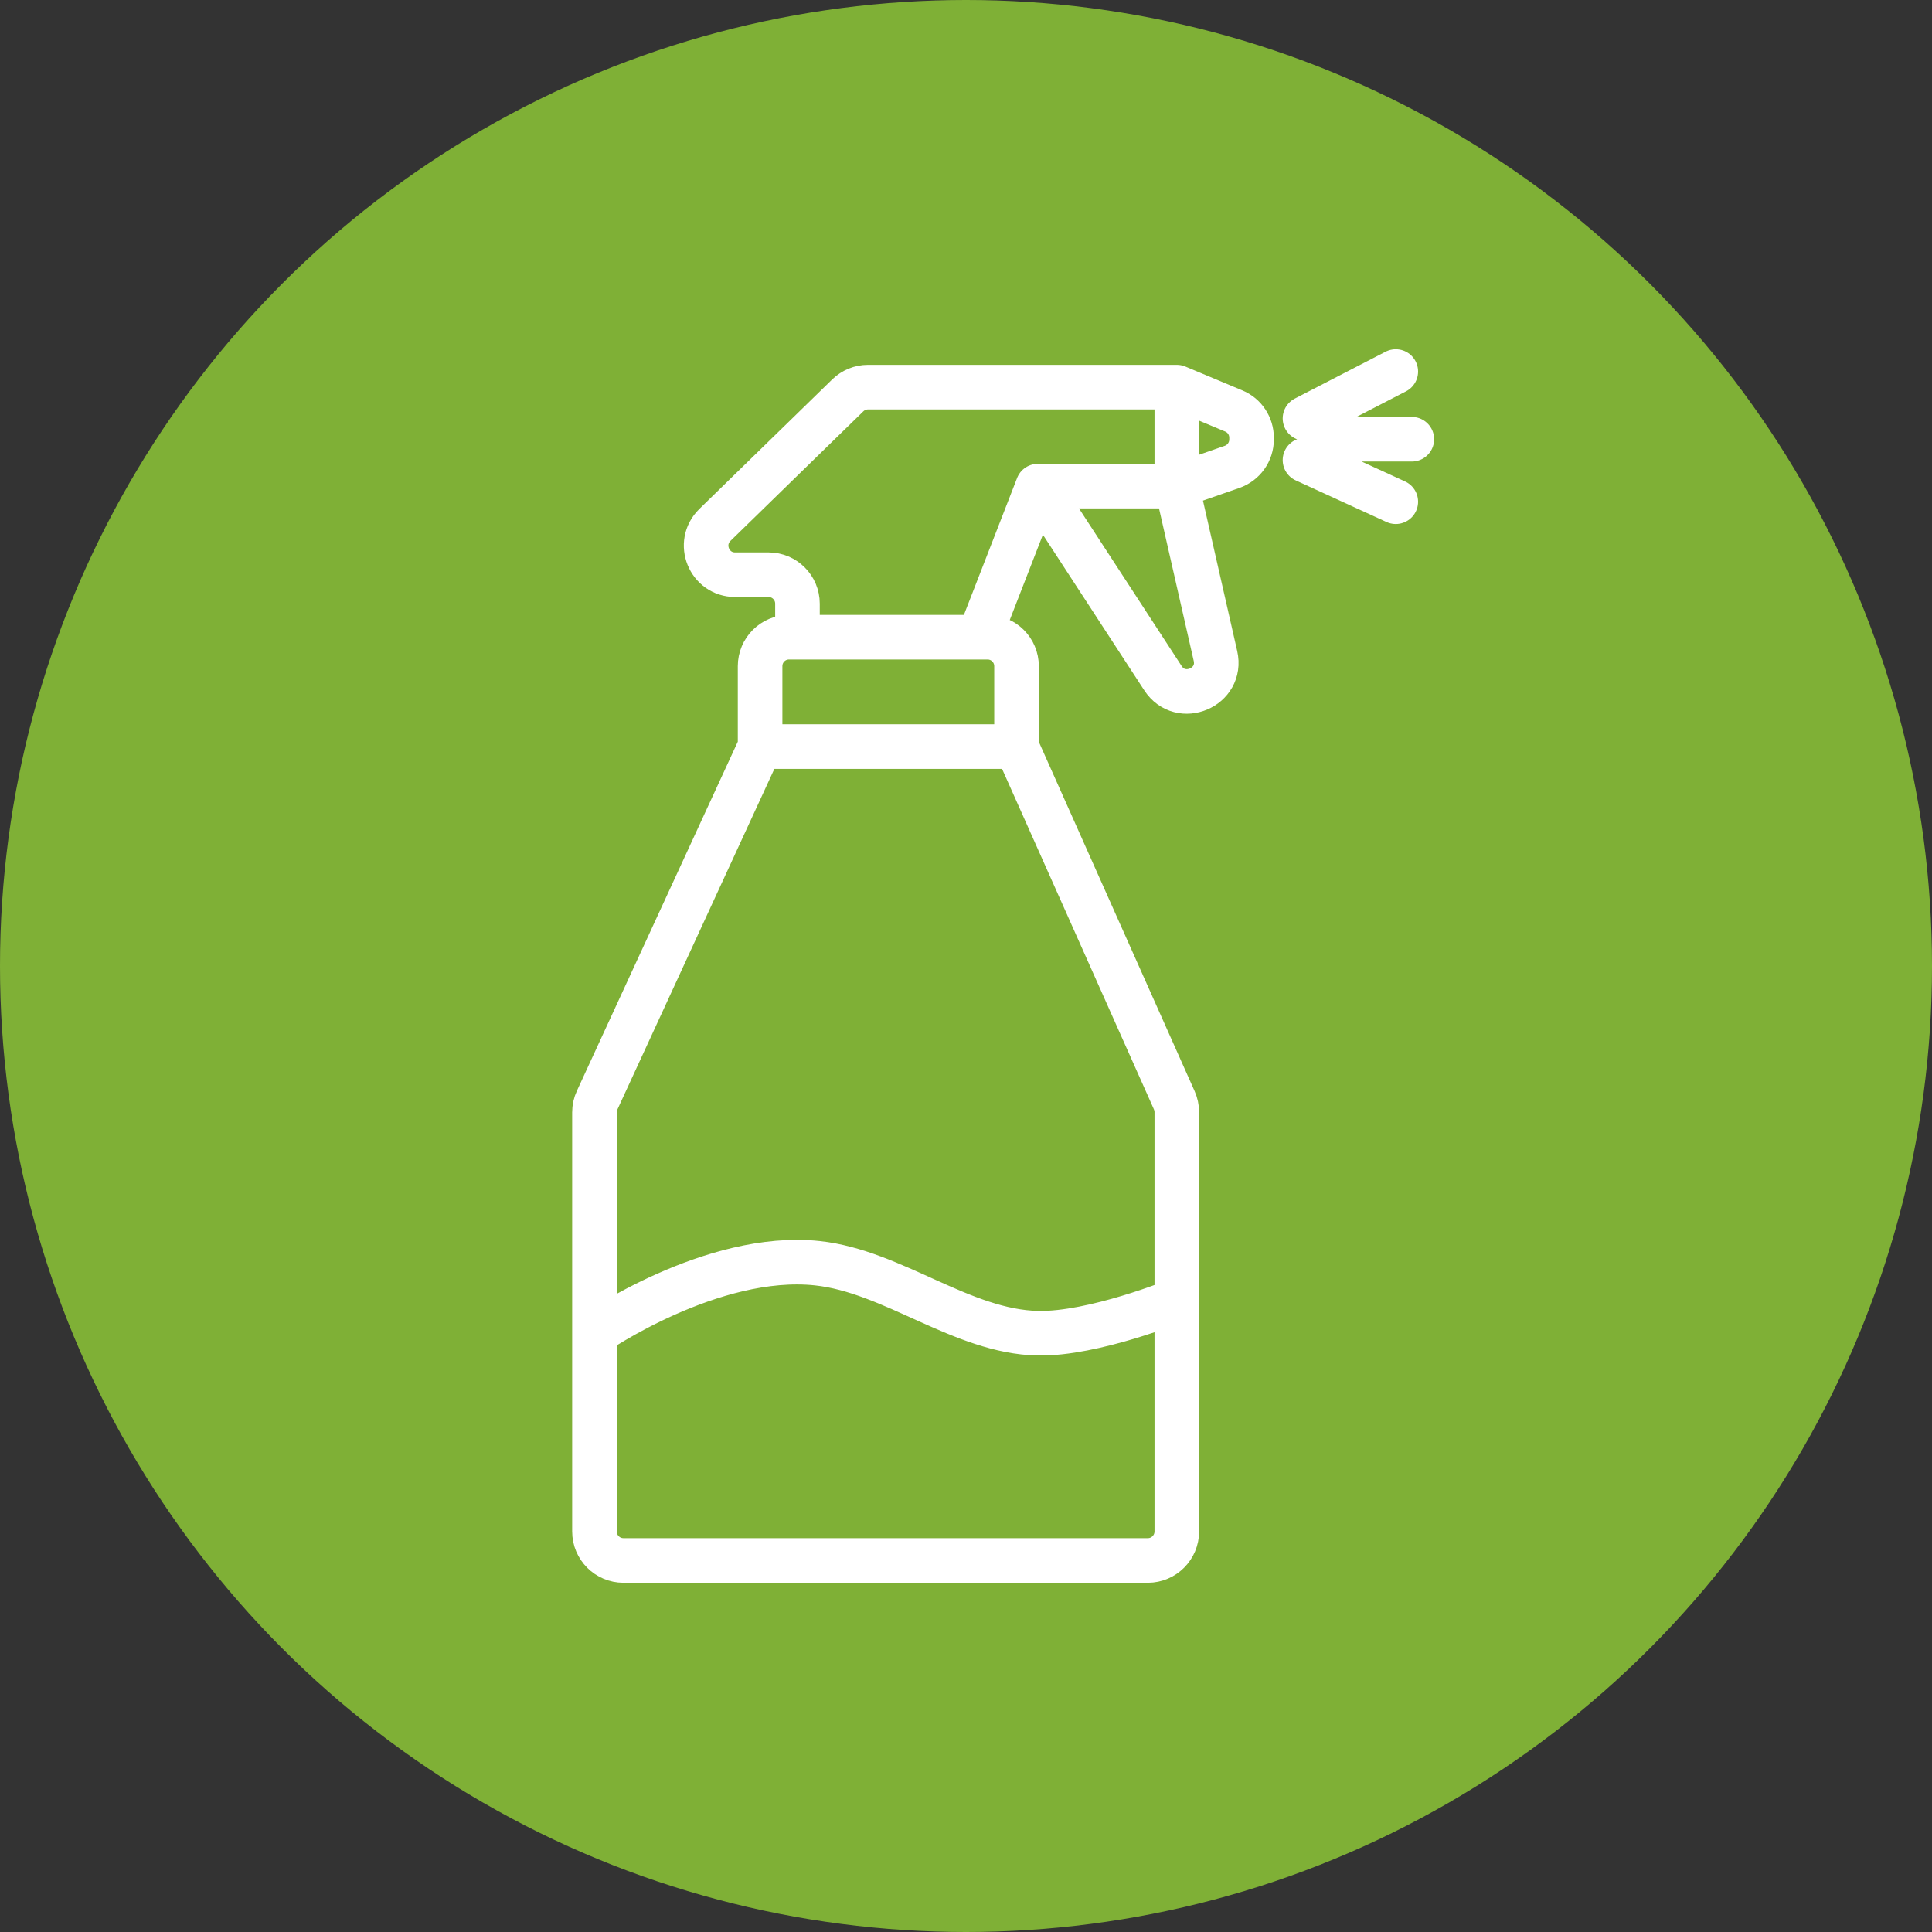
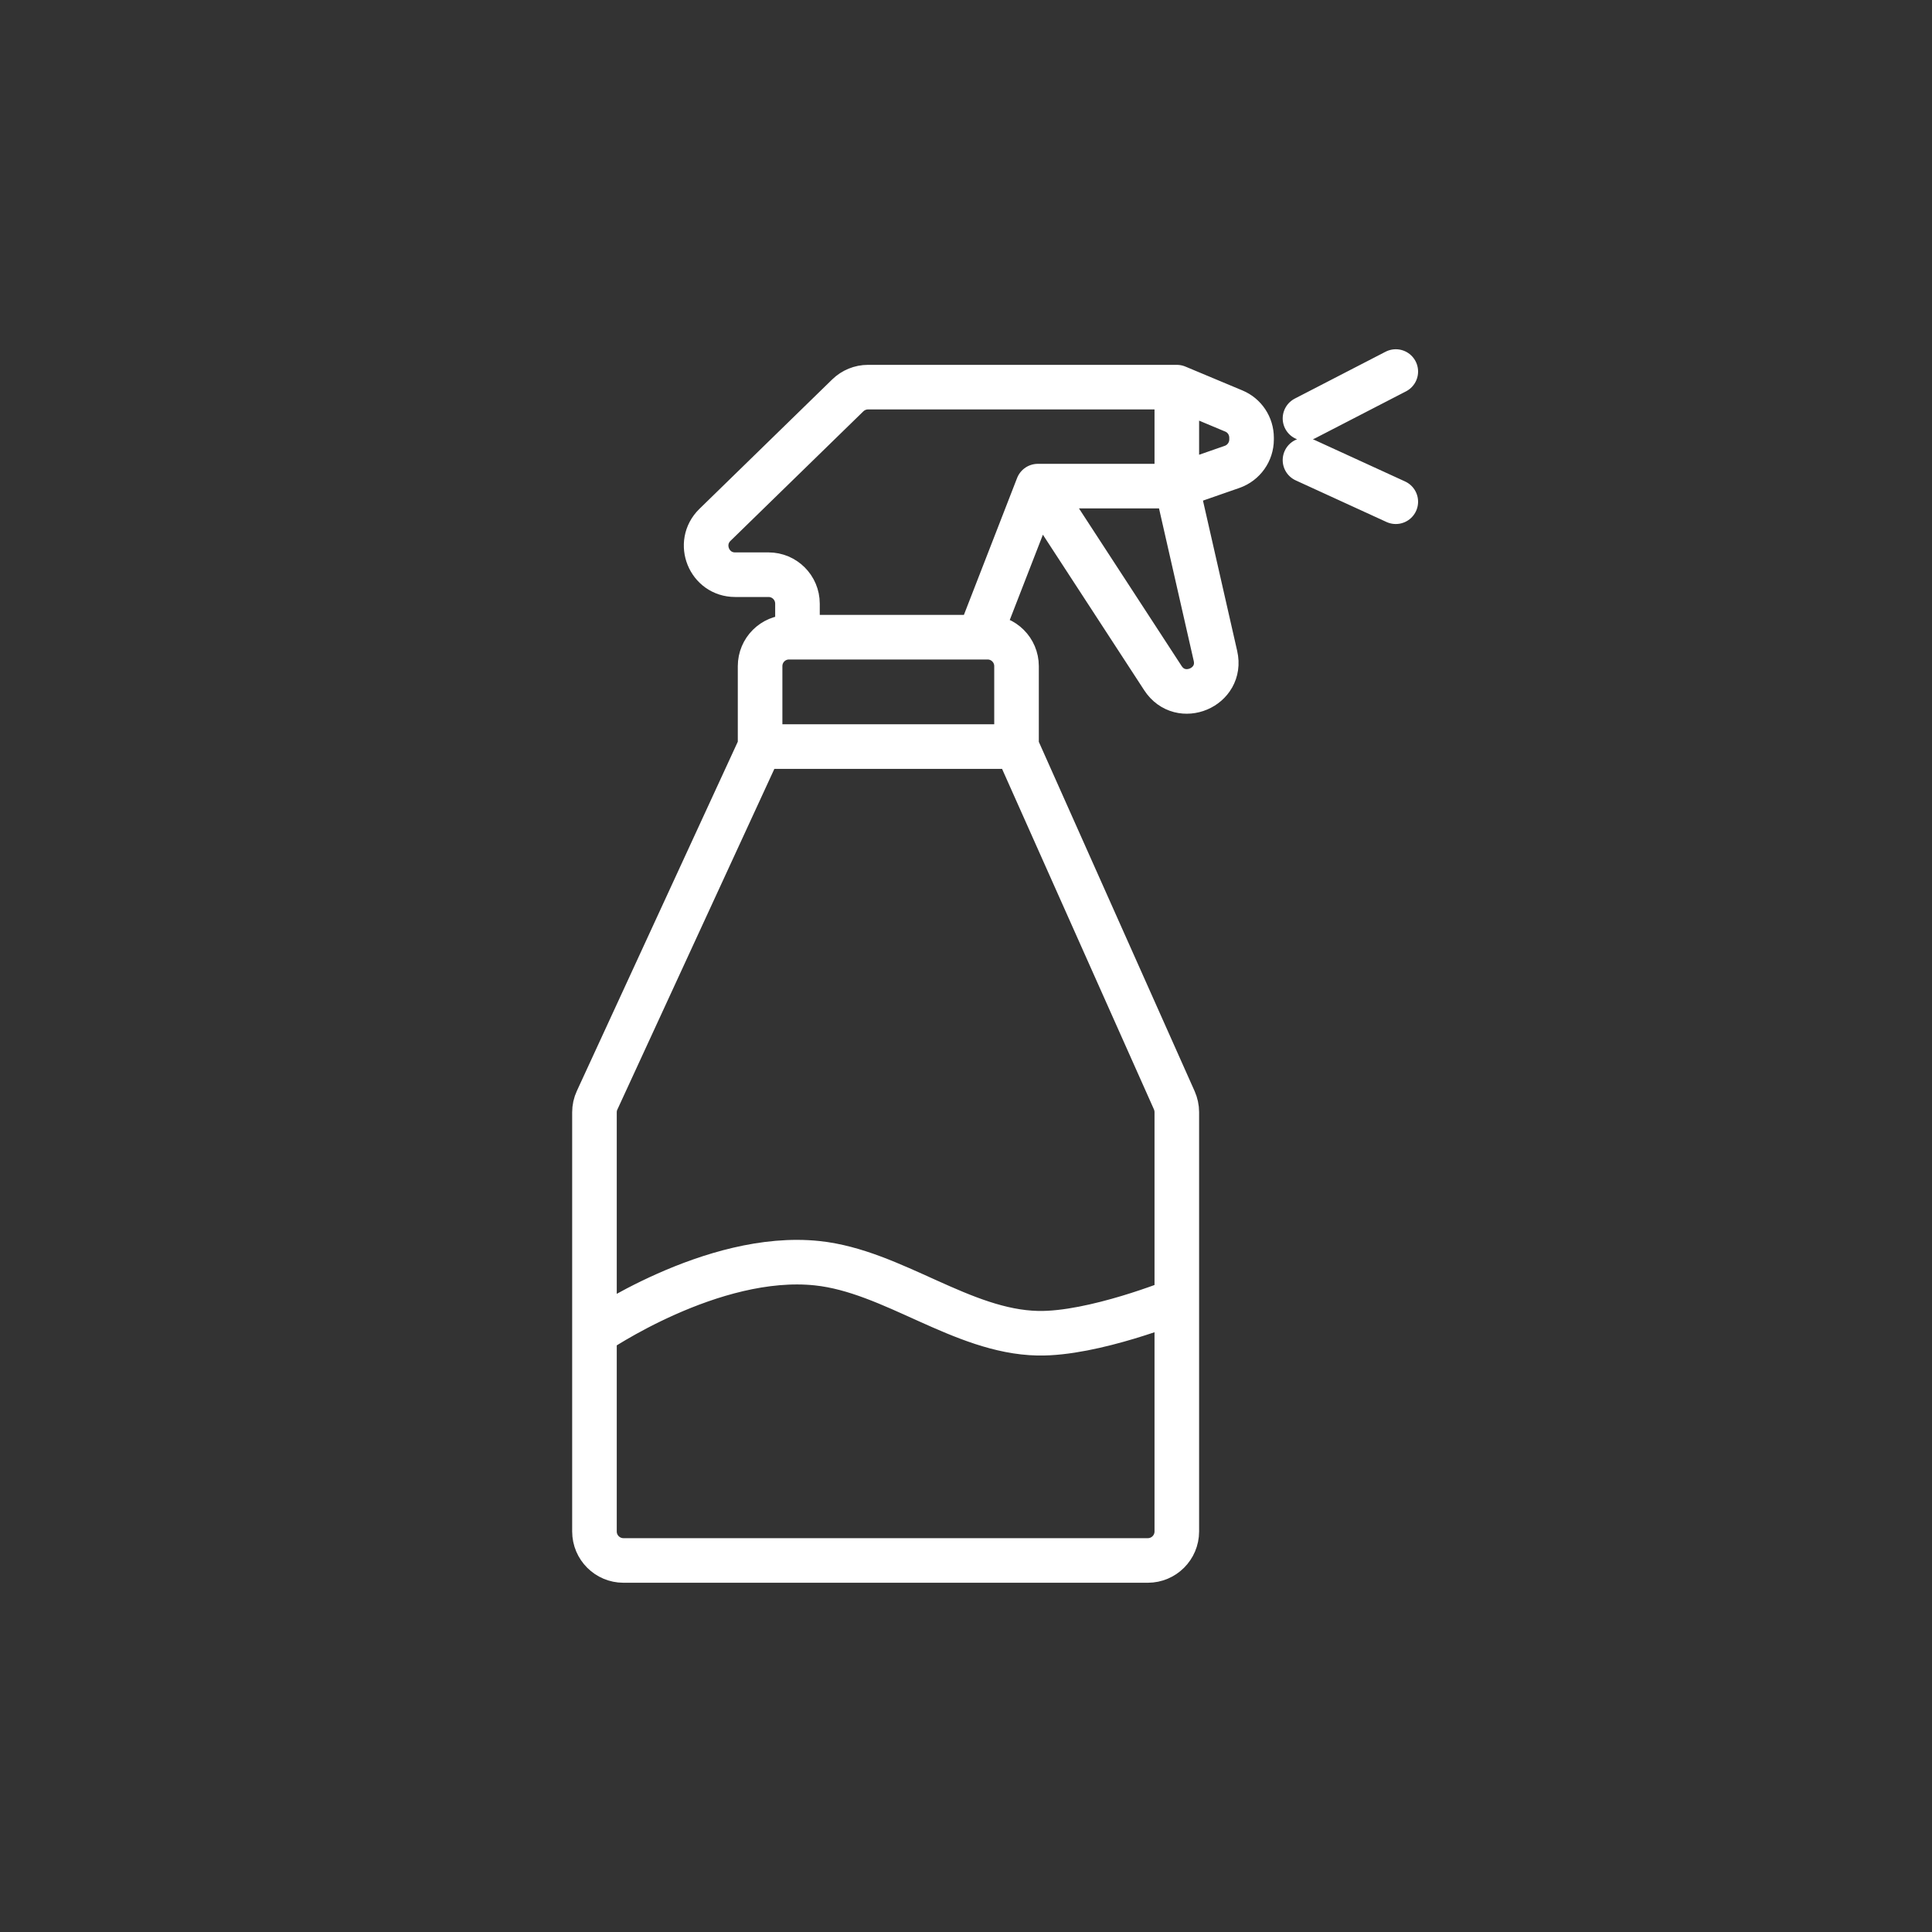
<svg xmlns="http://www.w3.org/2000/svg" width="26" height="26" viewBox="0 0 26 26" fill="none">
  <rect x="0" y="0" width="26" height="26" fill="#333333" stroke="none" />
-   <circle cx="13" cy="13" r="13" fill="#7FB036" />
-   <path d="M15.837 5.21H11.681C11.58 5.21 11.482 5.25 11.409 5.321L9.621 7.064C9.371 7.309 9.543 7.734 9.893 7.734H10.342C10.557 7.734 10.732 7.908 10.732 8.124V8.575M15.837 5.21L16.604 5.531C16.749 5.591 16.843 5.733 16.843 5.891V5.914C16.843 6.08 16.738 6.228 16.581 6.283L15.837 6.542M15.837 5.21V6.542M10.732 8.575H10.619C10.403 8.575 10.229 8.749 10.229 8.965V10.047M10.732 8.575H13.177M10.229 10.047L8.036 14.806C8.012 14.857 8 14.912 8 14.969V17.942M10.229 10.047H13.68M13.68 10.047L15.803 14.807C15.825 14.857 15.837 14.912 15.837 14.966V17.5M13.68 10.047V8.965C13.68 8.749 13.505 8.575 13.29 8.575H13.177M13.177 8.575L13.967 6.542M13.967 6.542L15.65 9.126C15.888 9.491 16.454 9.251 16.357 8.827L15.837 6.542M13.967 6.542H15.837M17.562 5.631L18.784 5M17.778 5.911H19M17.562 6.192L18.784 6.752M8 17.942V20.61C8 20.825 8.175 21 8.39 21H15.447C15.662 21 15.837 20.825 15.837 20.61V17.5M8 17.942C8 17.942 9.584 16.849 11 17C12.017 17.109 12.944 17.921 13.967 17.942C14.717 17.957 15.837 17.5 15.837 17.5" stroke="white" stroke-width="0.6" stroke-linecap="round" />
+   <path d="M15.837 5.21H11.681C11.58 5.21 11.482 5.25 11.409 5.321L9.621 7.064C9.371 7.309 9.543 7.734 9.893 7.734H10.342C10.557 7.734 10.732 7.908 10.732 8.124V8.575M15.837 5.21L16.604 5.531C16.749 5.591 16.843 5.733 16.843 5.891V5.914C16.843 6.08 16.738 6.228 16.581 6.283L15.837 6.542M15.837 5.21V6.542M10.732 8.575H10.619C10.403 8.575 10.229 8.749 10.229 8.965V10.047M10.732 8.575H13.177M10.229 10.047L8.036 14.806C8.012 14.857 8 14.912 8 14.969V17.942M10.229 10.047H13.68M13.68 10.047L15.803 14.807C15.825 14.857 15.837 14.912 15.837 14.966V17.5M13.68 10.047V8.965C13.68 8.749 13.505 8.575 13.29 8.575H13.177M13.177 8.575L13.967 6.542M13.967 6.542L15.65 9.126C15.888 9.491 16.454 9.251 16.357 8.827L15.837 6.542M13.967 6.542H15.837M17.562 5.631L18.784 5M17.778 5.911M17.562 6.192L18.784 6.752M8 17.942V20.61C8 20.825 8.175 21 8.39 21H15.447C15.662 21 15.837 20.825 15.837 20.61V17.5M8 17.942C8 17.942 9.584 16.849 11 17C12.017 17.109 12.944 17.921 13.967 17.942C14.717 17.957 15.837 17.5 15.837 17.5" stroke="white" stroke-width="0.6" stroke-linecap="round" />
</svg>